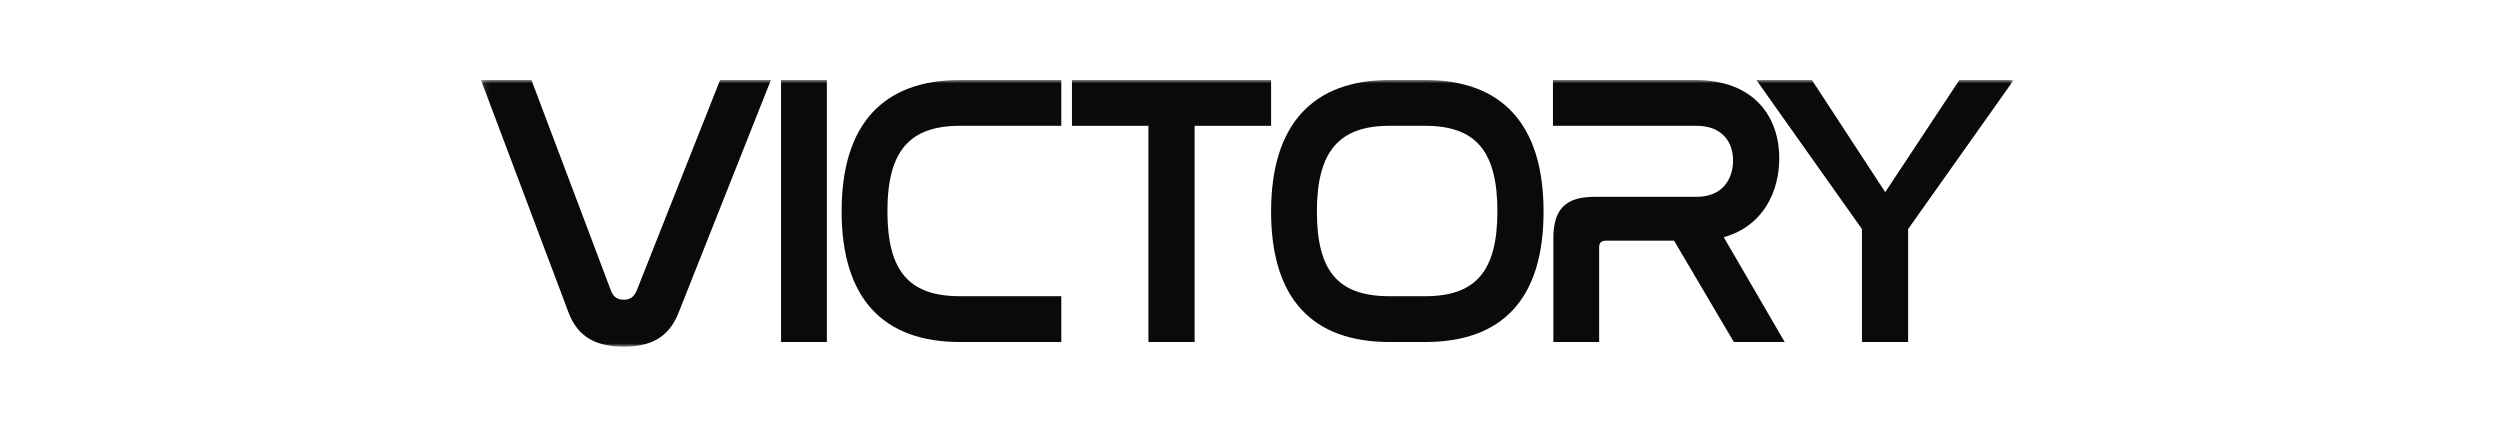
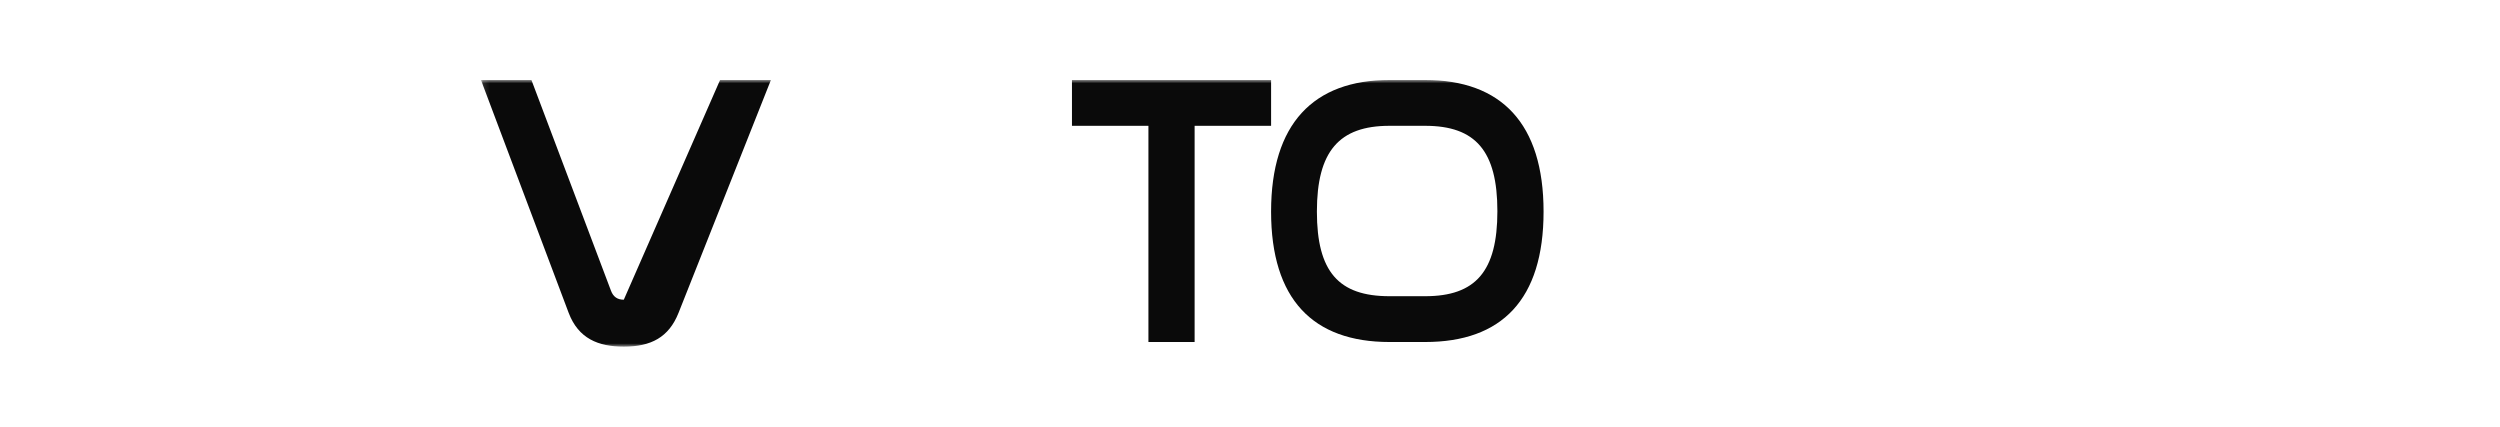
<svg xmlns="http://www.w3.org/2000/svg" width="375" height="64" viewBox="0 0 375 64" fill="none">
  <mask id="mask0_3862_6715" style="mask-type:luminance" maskUnits="userSpaceOnUse" x="72" y="12" width="231" height="40">
    <path d="M302.058 12H72.145V52H302.058V12Z" fill="white" />
  </mask>
  <g mask="url(#mask0_3862_6715)">
-     <path d="M79.715 12L91.65 43.615C91.999 44.547 92.639 44.956 93.571 44.956C94.502 44.956 95.084 44.547 95.493 43.615L108.011 12H115.637L101.779 46.933C100.323 50.601 97.646 51.998 93.571 51.998C89.728 51.998 86.759 50.774 85.302 46.933L72.145 12H79.715Z" fill="#0A0A0A" />
-     <path d="M124.03 12H117.159V51.301H124.03V12Z" fill="#0A0A0A" />
-     <path d="M159.196 12V18.871H144C136.431 18.871 133.113 22.654 133.113 31.68C133.113 40.706 136.373 44.431 144 44.431H159.196V51.301H144C132.531 51.301 126.242 44.839 126.242 31.68C126.242 18.521 132.588 12 144 12H159.196Z" fill="#0A0A0A" />
+     <path d="M79.715 12L91.65 43.615C91.999 44.547 92.639 44.956 93.571 44.956L108.011 12H115.637L101.779 46.933C100.323 50.601 97.646 51.998 93.571 51.998C89.728 51.998 86.759 50.774 85.302 46.933L72.145 12H79.715Z" fill="#0A0A0A" />
    <path d="M190.664 12V18.871H179.192V51.301H172.264V18.871H160.795V12H190.664Z" fill="#0A0A0A" />
    <path d="M213.778 12C225.19 12 231.535 18.521 231.535 31.738C231.535 44.954 225.247 51.301 213.778 51.301H208.421C196.951 51.301 190.663 44.897 190.663 31.738C190.663 18.578 197.009 12 208.421 12H213.778ZM208.421 18.871C200.852 18.871 197.534 22.713 197.534 31.738C197.534 40.761 200.794 44.431 208.421 44.431H213.778C221.347 44.431 224.608 40.704 224.608 31.68C224.608 22.656 221.347 18.871 213.778 18.871H208.421Z" fill="#0A0A0A" />
-     <path d="M254.254 12C263.102 12 266.888 17.473 266.888 23.762C266.888 28.652 264.559 33.893 258.563 35.58L267.703 51.301H260.076L251.11 36.105H240.862C240.223 36.105 239.873 36.398 239.873 37.094V51.301H233.003V35.754C233.003 31.329 234.866 29.525 239.174 29.525H254.487C258.387 29.525 259.96 26.846 259.96 24.052C259.96 21.257 258.272 18.871 254.487 18.871H232.943V12H254.254Z" fill="#0A0A0A" />
-     <path d="M271.782 12L282.786 28.826L293.906 12H302.058L286.22 34.359V51.301H279.292V34.359L263.455 12H271.782Z" fill="#0A0A0A" />
  </g>
</svg>